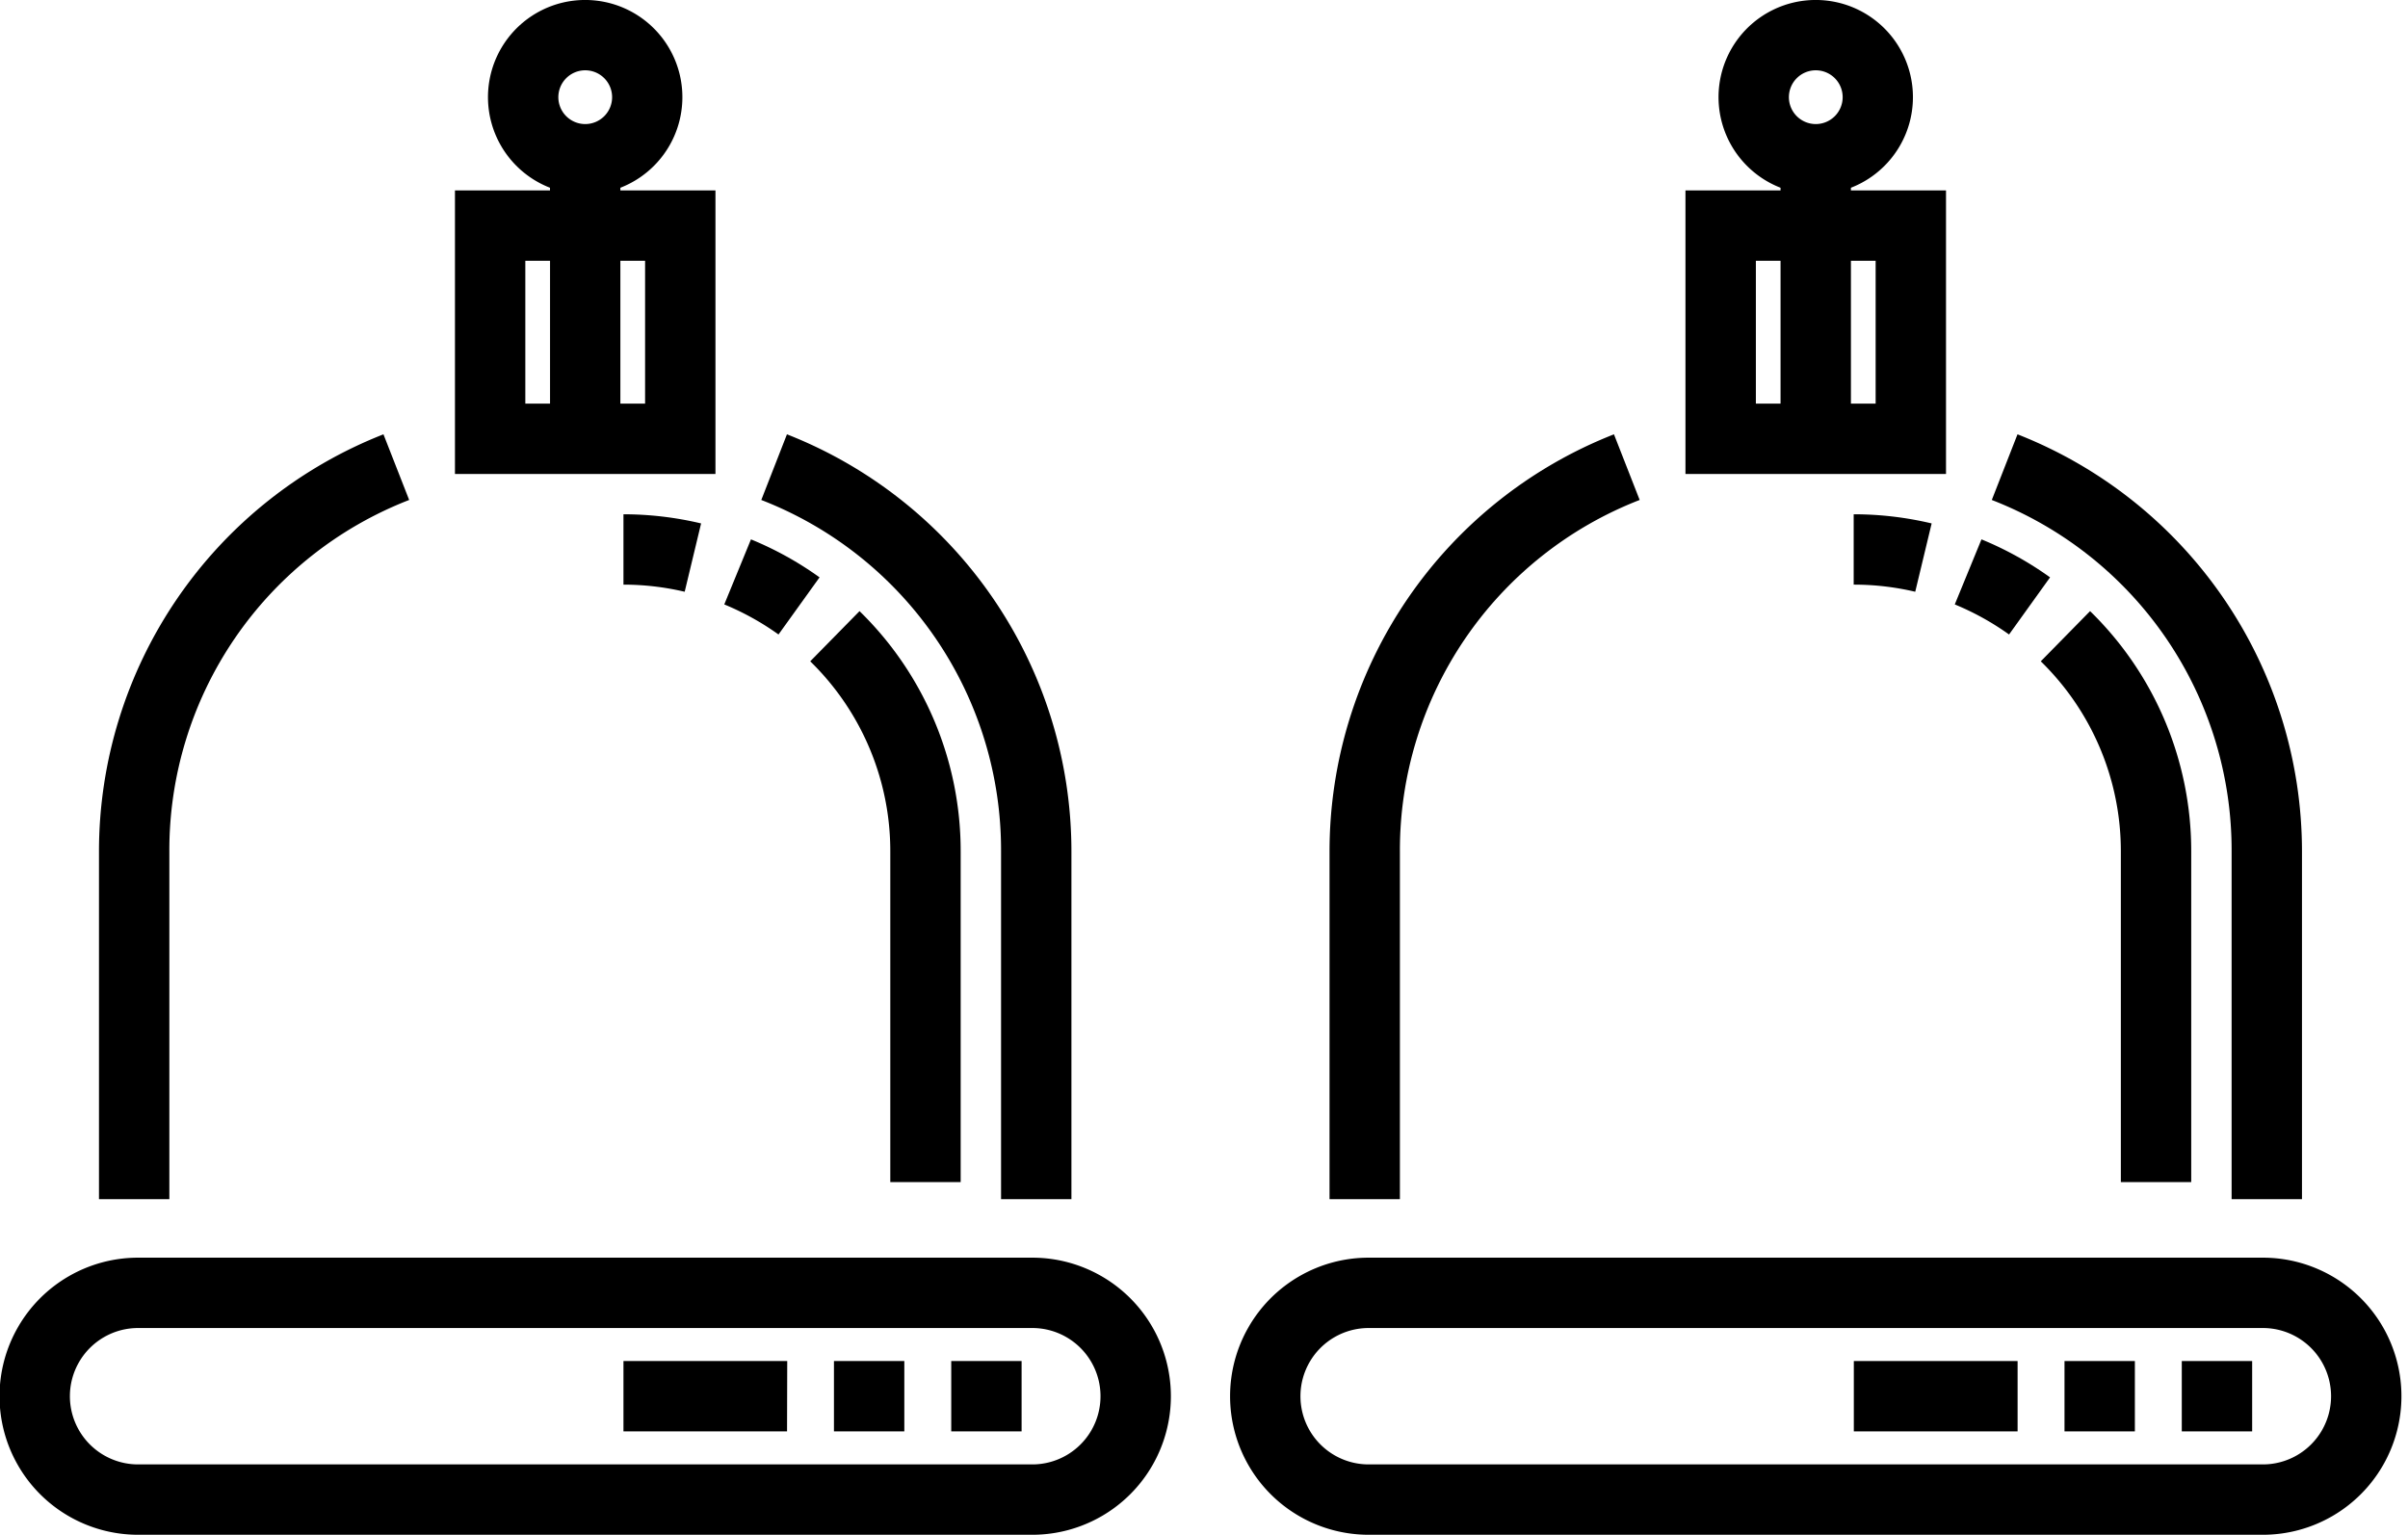
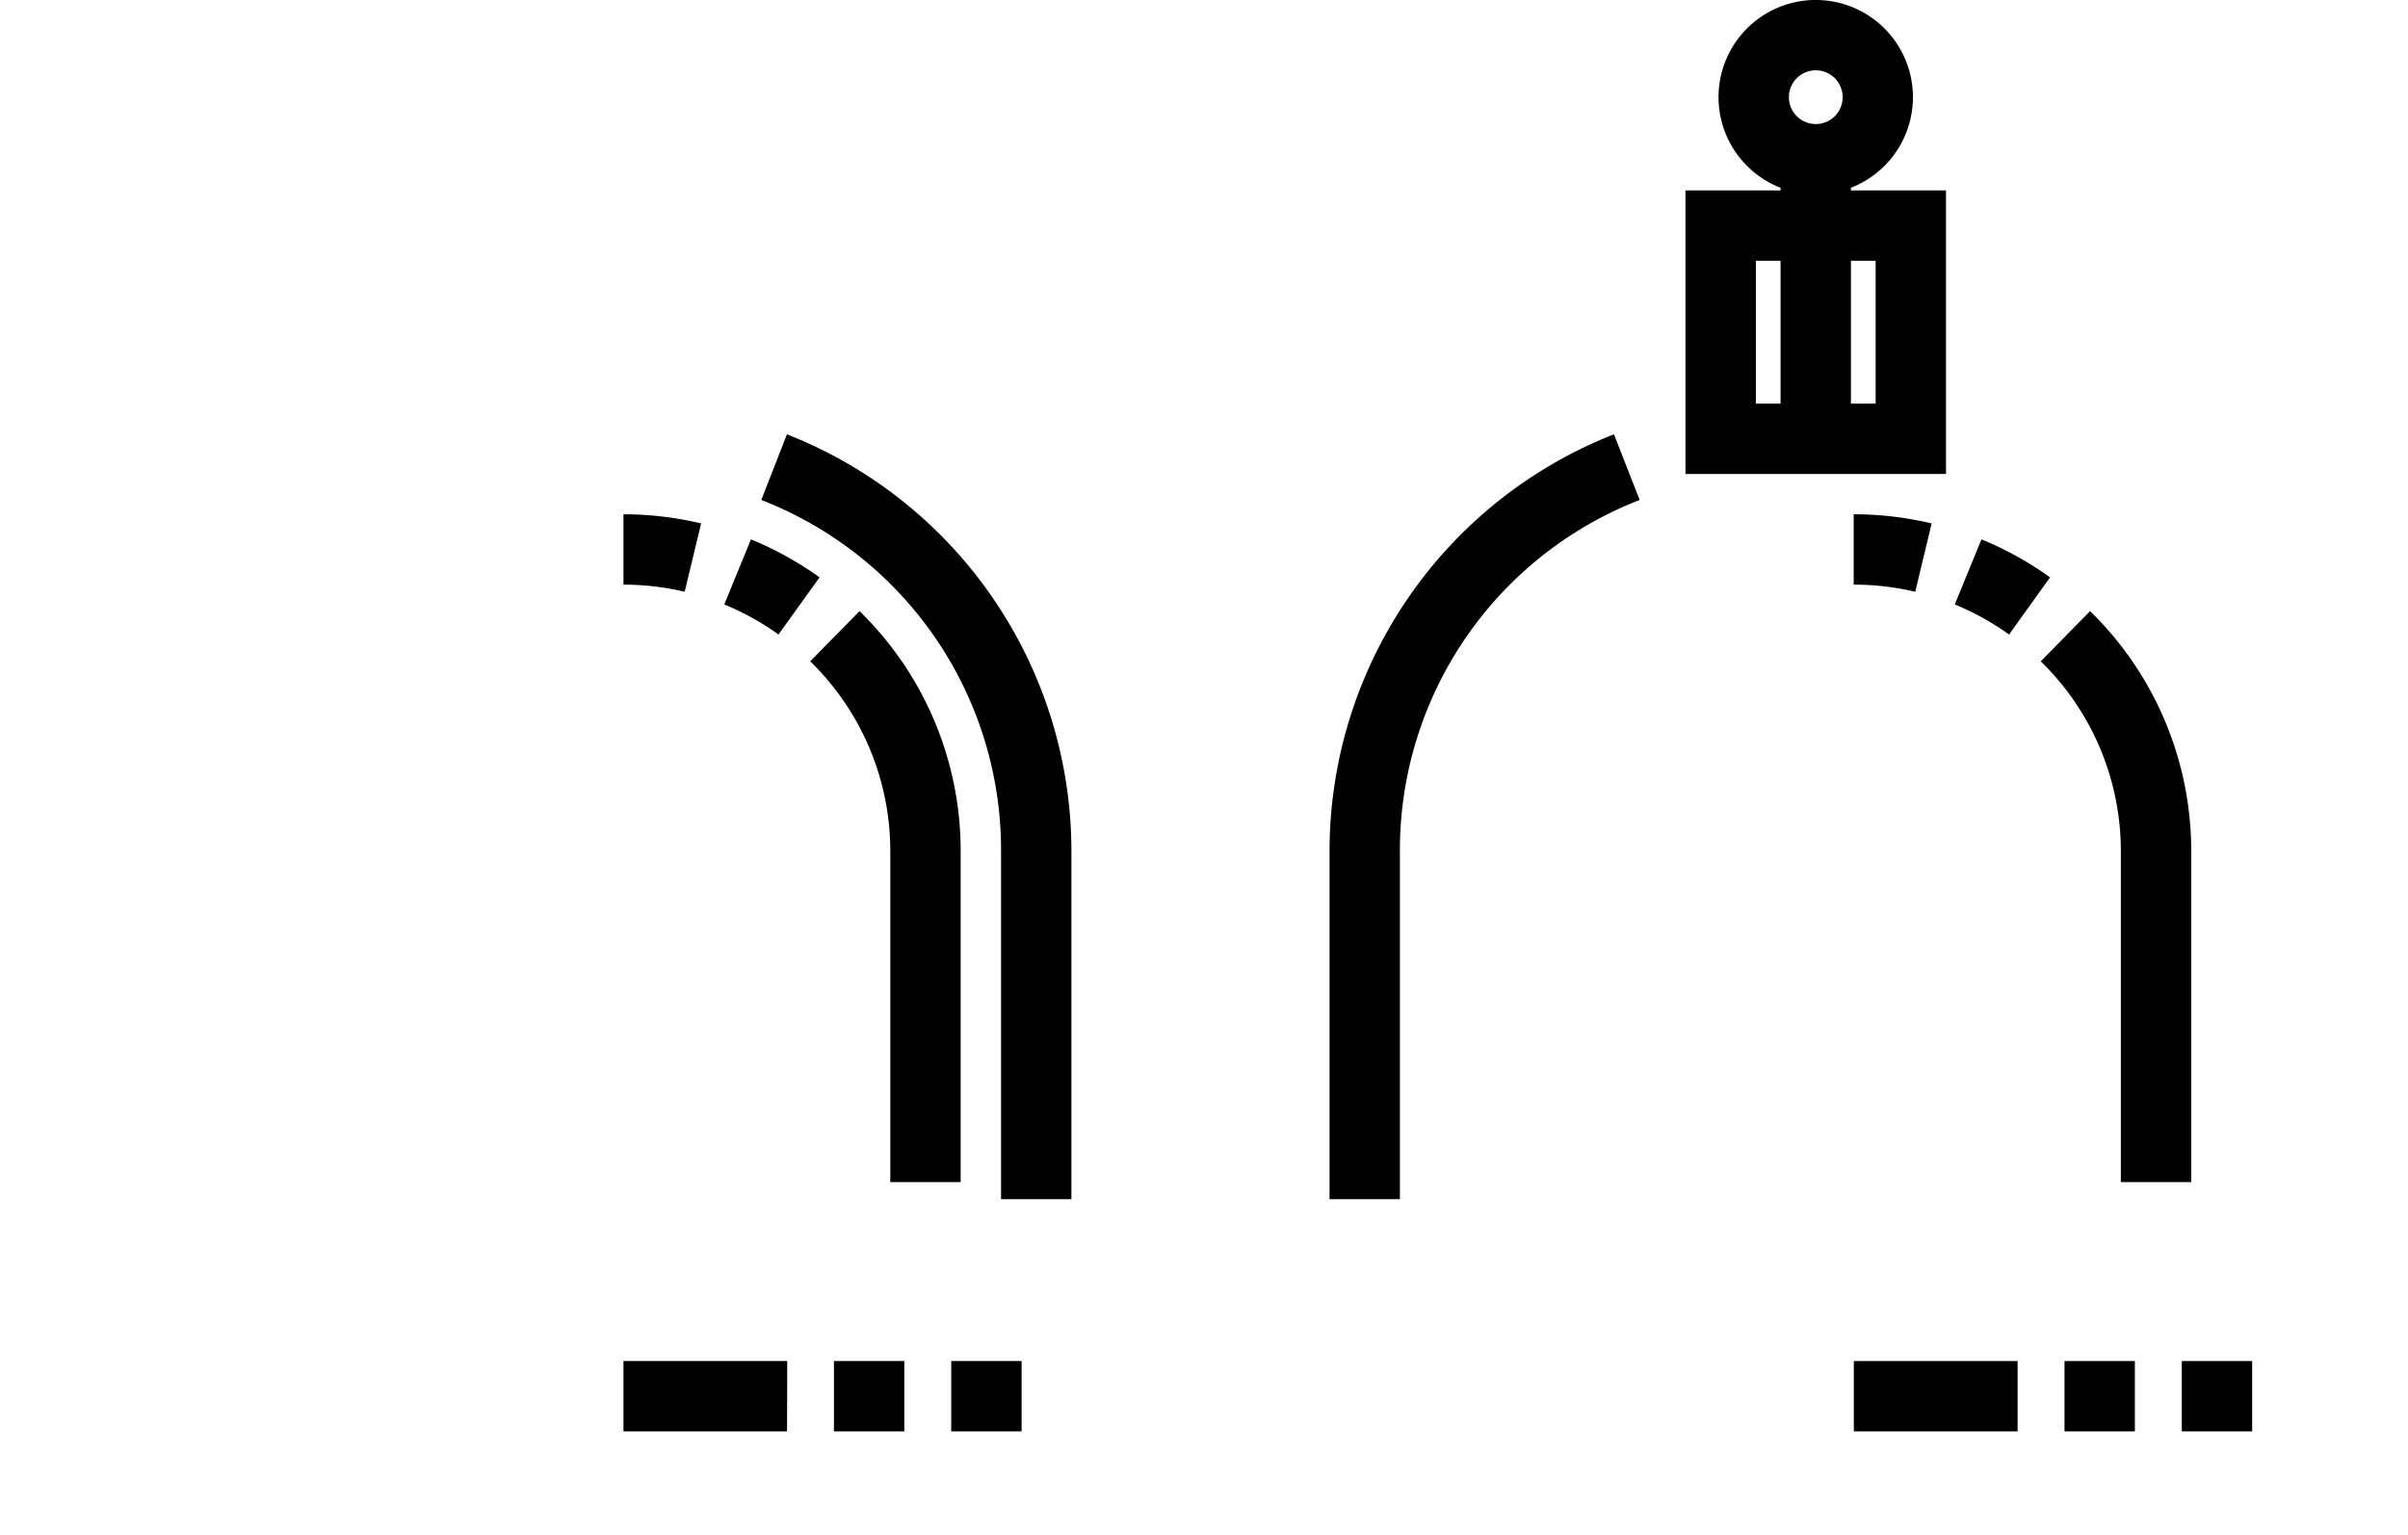
<svg xmlns="http://www.w3.org/2000/svg" data-name="Layer 1" height="327.3" preserveAspectRatio="xMidYMid meet" version="1.0" viewBox="24.1 116.4 513.3 327.3" width="513.3" zoomAndPan="magnify">
  <g id="change1_1">
-     <path d="M244.15,384.55H53.54a29.54,29.54,0,0,0,0,59.08H244.15a29.54,29.54,0,0,0,0-59.08Zm0,44.08H53.54a14.54,14.54,0,0,1,0-29.08H244.15a14.54,14.54,0,0,1,0,29.08Zm0,0" fill="inherit" />
-   </g>
+     </g>
  <g id="change1_2">
-     <path d="M176.61,157H156.34v-.57a20.72,20.72,0,1,0-15,0V157H121.08v60.46h55.53Zm-27.76-25.61a5.73,5.73,0,1,1-5.73,5.72,5.73,5.73,0,0,1,5.73-5.72ZM136.08,172h5.27v30.46h-5.27Zm25.53,30.46h-5.27V172h5.27Zm0,0" fill="inherit" />
-   </g>
+     </g>
  <g id="change1_3">
-     <path d="M506.46,384.55H315.85a29.54,29.54,0,0,0,0,59.08H506.46a29.54,29.54,0,1,0,0-59.08Zm0,44.08H315.85a14.54,14.54,0,0,1,0-29.08H506.46a14.54,14.54,0,1,1,0,29.08Zm0,0" fill="inherit" />
-   </g>
+     </g>
  <g id="change1_4">
    <path d="M438.92,157H418.65v-.57a20.72,20.72,0,1,0-15,0V157H383.38v60.46h55.54Zm-27.77-25.61a5.73,5.73,0,1,1-5.72,5.72,5.73,5.73,0,0,1,5.72-5.72ZM398.39,172h5.26v30.46h-5.26Zm25.53,30.46h-5.27V172h5.27Zm0,0" fill="inherit" />
  </g>
  <g id="change1_5">
    <path d="M237.49,298v74.08h15V298a95.56,95.56,0,0,0-60.64-89l-5.47,14a80.09,80.09,0,0,1,51.11,75Zm0,0" fill="inherit" />
  </g>
  <g id="change1_6">
-     <path d="M60.2,298a80.1,80.1,0,0,1,51.12-75l-5.48-14A95.56,95.56,0,0,0,45.2,298v74.08h15Zm0,0" fill="inherit" />
-   </g>
+     </g>
  <g id="change1_7">
-     <path d="M499.8,298v74.08h15V298a95.56,95.56,0,0,0-60.64-89l-5.48,14a80.1,80.1,0,0,1,51.12,75Zm0,0" fill="inherit" />
-   </g>
+     </g>
  <g id="change1_8">
    <path d="M322.51,298a80.09,80.09,0,0,1,51.11-75l-5.48-14a95.54,95.54,0,0,0-60.63,89v74.08h15Zm0,0" fill="inherit" />
  </g>
  <g id="change1_9">
    <path d="M228.88,368.44h-15V298a56.49,56.49,0,0,0-17.07-40.6l10.51-10.7A71.39,71.39,0,0,1,228.88,298ZM190.05,251.68a57.52,57.52,0,0,0-11.56-6.41l5.69-13.87a71.79,71.79,0,0,1,14.62,8.1Zm-20-9.11A57.19,57.19,0,0,0,157,241.05v-15A71.59,71.59,0,0,1,173.55,228Zm0,0" fill="inherit" />
  </g>
  <g id="change1_10">
    <path d="M241.87,421.59h-15v-15h15Zm-25,0h-15v-15h15Zm-25,0H157v-15h34.91Zm0,0" fill="inherit" />
  </g>
  <g id="change1_11">
    <path d="M491.19,368.44h-15V298a56.52,56.52,0,0,0-17.07-40.6l10.51-10.7A71.39,71.39,0,0,1,491.19,298ZM452.36,251.68a57.87,57.87,0,0,0-11.57-6.41l5.69-13.87a71.79,71.79,0,0,1,14.62,8.1Zm-20-9.11a57.1,57.1,0,0,0-13.12-1.52v-15A71.65,71.65,0,0,1,435.86,228Zm0,0" fill="inherit" />
  </g>
  <g id="change1_12">
    <path d="M504.18,421.59h-15v-15h15Zm-25,0h-15v-15h15Zm-25,0H419.27v-15h34.91Zm0,0" fill="inherit" />
  </g>
</svg>